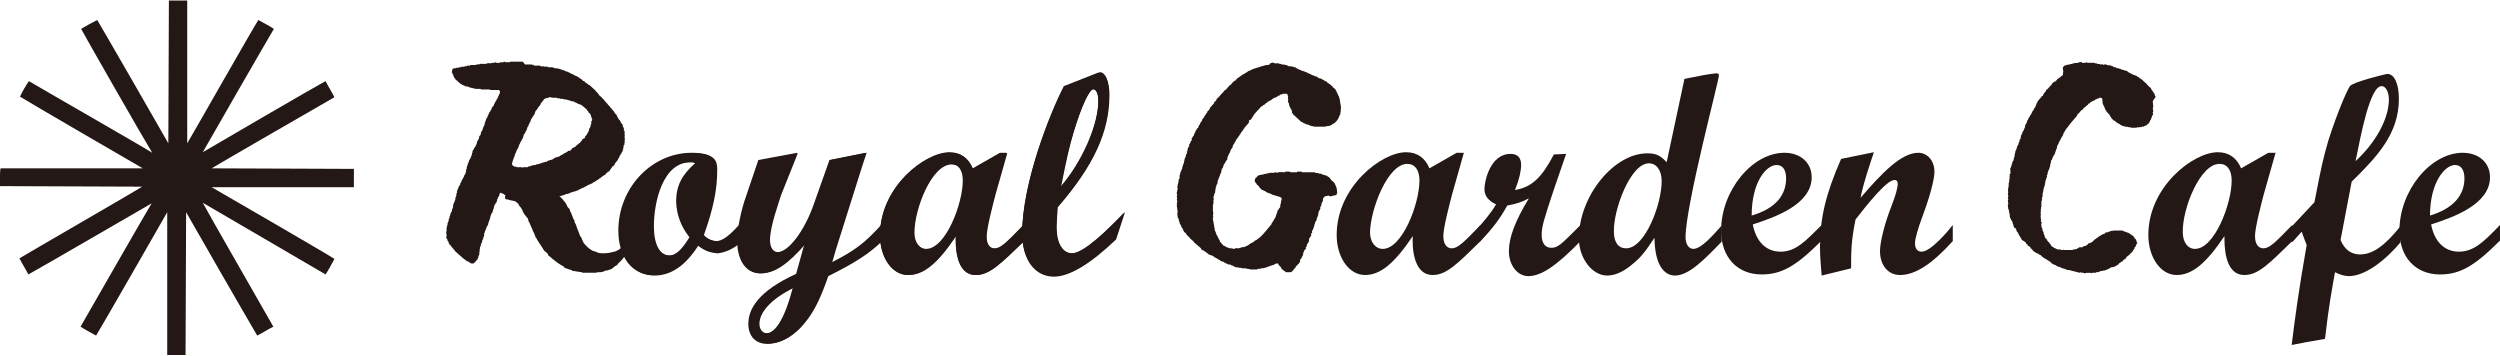
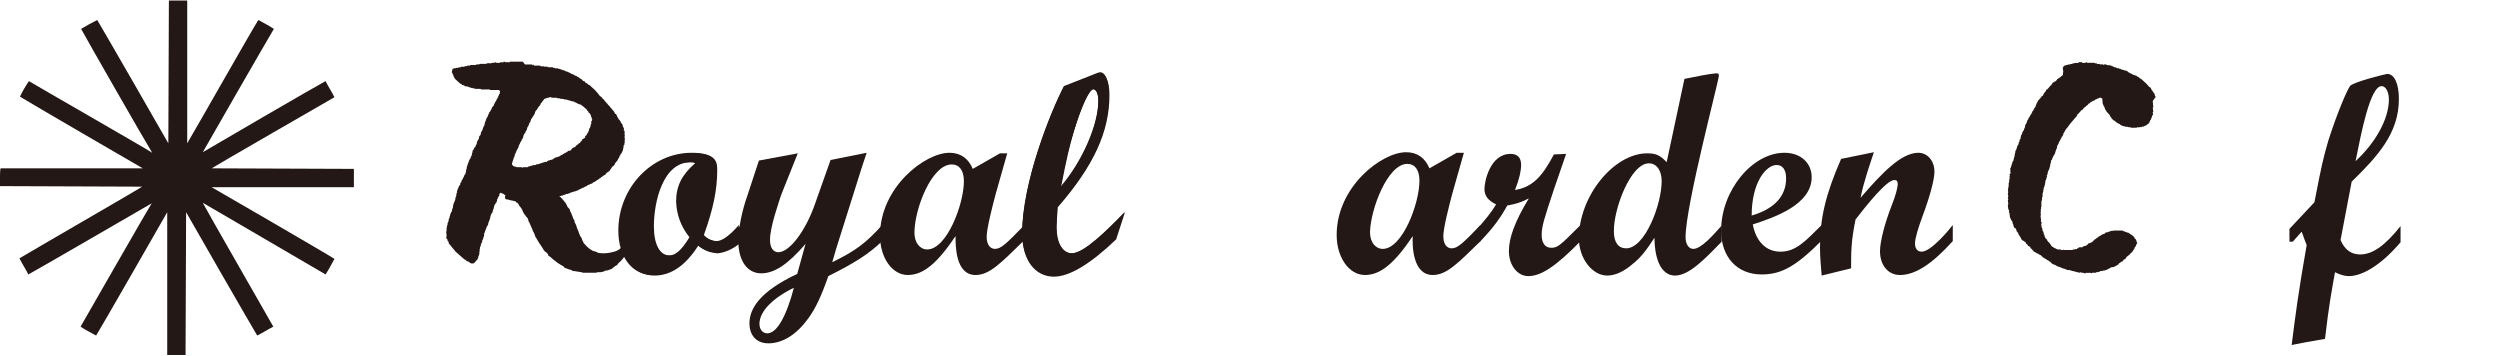
<svg xmlns="http://www.w3.org/2000/svg" version="1.1" id="レイヤー_1" x="0px" y="0px" viewBox="0 0 450 64" style="enable-background:new 0 0 450 64" xml:space="preserve">
  <style type="text/css">.st0{fill:#231815;}</style>
  <g>
    <g>
      <path class="st0" d="M60.2,17.5c-0.5-1-1.1-1.9-1.6-2.9c-1.7,0.9-20.1,11.6-22.1,12.8c0.2-0.4,12-20.9,12.8-22.2    c-0.9-0.6-1.9-1.1-2.8-1.6c-1.1,1.7-11.6,20.2-12.8,22.2c0-0.5,0-24,0-25.7c-0.6,0-1.1,0-1.7,0c-0.5,0-1.1,0-1.6,0    c0,2-0.1,25.2-0.1,25.7c-0.2-0.4-12-20.9-12.8-22.2c-1,0.5-1.9,1-2.9,1.6c0.9,1.7,11.5,20.2,12.8,22.3    C26.9,27.1,6.5,15.4,5.2,14.6c-0.6,0.9-1.2,1.9-1.6,2.8c1.6,1,20,11.7,22.1,12.9c-0.5,0-24,0-25.6,0C0,30.8,0,31.4,0,31.9    s0,1.1,0,1.6c2,0,25.1,0.1,25.6,0.1C25.2,33.9,4.8,45.7,3.5,46.5c0.5,1,1.1,1.9,1.6,2.9c1.7-0.9,20.1-11.6,22.2-12.8    c-0.3,0.4-12,20.8-12.8,22.2c0.9,0.6,1.9,1.1,2.8,1.6c1-1.6,11.6-20.1,12.8-22.2c0,0.5,0,24,0,25.7c0.6,0,1.1,0,1.7,0    c0.5,0,1.1,0,1.6,0c0-2.1,0.1-25.2,0.1-25.7c0.2,0.4,12,20.9,12.8,22.2c1-0.5,1.9-1.1,2.9-1.6c-1-1.8-11.6-20.2-12.7-22.3    c0.4,0.2,20.7,12.1,22.1,12.9c0.6-0.9,1.1-1.9,1.6-2.8c-1.7-1.1-20-11.7-22.1-12.9c0.5,0,24.1,0,25.6,0c0-0.6,0-1.1,0-1.7    c0-0.5,0-1.1,0-1.6c-2.1,0-25.1-0.1-25.6-0.1C38.5,30,58.8,18.3,60.2,17.5z" />
      <g>
        <g>
-           <path class="st0" d="M399.5,29.5c1.4,0,2.2,1.1,2.2,3c0,4.2-3.1,12.3-6.6,12.3c-1.3,0-2.2-1.2-2.2-3      C392.8,37.6,396,29.5,399.5,29.5z M412.6,40.5c-3.1,3.2-4.1,4.2-5.2,4.2c-0.9,0-1.5-0.8-1.5-2.2c0-1.5,1.1-5.7,1.6-7.6l2.1-7.4      h-1.3l-4.9,2.8c-0.8-1.9-2.2-2.9-4.2-2.9c-4.4,0-12.5,6.2-12.5,14.9c0,4,2.2,7.2,5.1,7.2c2.8,0,5.3-2.1,8.6-7c0,1.5-0.1,7,3.6,7      c2.5,0,4.5-2.1,8.6-6.1L412.6,40.5L412.6,40.5z" />
          <path class="st0" d="M424,29c1-4.9,2.6-13.5,4.7-13.5c0.7,0,1.3,1,1.3,2.4C430,21.4,427.6,25.7,424,29z M412.1,41.2v2.3h0.6      l1.6-1.8c0.6,1.6,0.6,1.7,0.9,2.4c-1.5,8.6-2,12.4-2.7,18c1.5-0.3,3.5-0.7,6-1.1c0.7-6.1,1.2-8.6,1.8-12c1,0.5,1.8,0.7,2.5,0.7      c2.6,0,6.1-2.3,9.3-6.1v-2.9c-2.8,3.5-5,5.1-7.3,5.1c-1.6,0-2.8-0.9-3.5-2.6l2-10.5c4.7-4.6,8.5-8.7,8.5-14.9      c0-2.7-0.8-4.5-2.1-4.5c-0.2,0-6.3,1.5-6.7,2.2c-0.4,0.5-2.1,4.2-3.9,9.8c-1,3.5-1.2,4.4-2.5,11.1L412.1,41.2z" />
-           <path class="st0" d="M437.4,38.8c0-6,2.7-9.1,4.5-9.1c1.1,0,1.7,0.9,1.7,2.4C443.6,35.3,441.4,37.6,437.4,38.8z M450,40.5      c-2.9,3-4.7,4.8-7.4,4.8c-2.6,0-4.4-1.8-5-4.9c4-1.3,10.6-3.6,10.6-8.5c0-2.6-2-4.4-4.9-4.4c-5.8,0-11.4,6.8-11.4,14      c0,4.8,2.9,7.9,7.3,7.9c3.6,0,6.2-1.5,10.8-6.1V40.5z" />
          <path class="st0" d="M387.9,17.6c0.2,0,0-0.2,0.1-0.3c-0.3-0.1,0-0.4-0.3-0.5c0-0.2-0.2-0.2-0.2-0.4c-0.2-0.1-0.2-0.3-0.3-0.4      c0-0.2-0.2-0.3-0.4-0.4c0-0.2-0.3-0.2-0.3-0.4l-1.1-1c-0.2,0-0.3-0.2-0.4-0.3c-0.3,0-0.4-0.4-0.7-0.3c-0.1-0.2-0.4,0-0.5-0.3      c-0.2,0.1-0.2-0.2-0.4-0.1c-0.1-0.2-0.3-0.1-0.5-0.4c-0.2,0-0.3-0.2-0.5-0.1c-0.1-0.2-0.3,0-0.4-0.2c-0.2,0.1-0.3-0.2-0.5-0.1      c-0.1-0.2-0.3-0.1-0.4-0.1c-0.1-0.2-0.2,0-0.3-0.2c-0.2,0.1-0.3-0.1-0.4-0.1c-0.1-0.1-0.2-0.1-0.3-0.1c-0.2-0.3-0.7,0-1-0.3      c-0.1,0-0.3-0.1-0.4,0.1c-0.2-0.2-0.5-0.1-0.7-0.1c-0.1-0.2-0.3,0-0.5-0.1c-0.1-0.2-0.4,0-0.5-0.2h-1.3      c-0.1-0.1-0.1-0.1-0.2-0.1c-0.1,0.2-0.5,0.1-0.7,0.1c-0.1-0.2-0.4-0.1-0.6-0.1c-0.2,0.3-0.6,0-0.8,0.2c-0.3-0.1-0.3,0.2-0.7,0.1      c-0.1,0.2-0.3,0.1-0.5,0.1c0,0.2-0.3,0-0.4,0.2c-0.3-0.1-0.4,0.3-0.5,0.4l0.1,0.8c-0.2,0.1,0.1,0.5-0.2,0.6      c-0.2,0.1-0.3,0.3-0.5,0.4c-0.2,0-0.2,0.3-0.4,0.2c-0.1,0.1,0,0.1,0,0.2c-0.2,0-0.2,0.2-0.4,0.3c-0.2-0.1-0.1,0.2-0.3,0.1      c-0.1,0.2-0.4,0.3-0.3,0.5c0,0-0.1,0.1-0.1,0l-0.7,0.8c-0.1-0.1-0.1,0.1-0.2,0.1c0,0.3-0.4,0.5-0.5,0.8v0.1      c-0.1,0.1-0.1,0.2-0.3,0.2v0.1l-0.7,0.8c0,0.2-0.2,0.3-0.2,0.4c0,0.2-0.2,0.3-0.2,0.6l-0.3,0.4c0,0.2-0.2,0.4-0.3,0.5v0.1      c-0.2,0.2-0.1,0.4-0.4,0.6c0,0.2-0.2,0.4-0.3,0.5c0.1,0.2-0.2,0.3-0.2,0.4c0.1,0.1-0.1,0.2-0.1,0.3c0.1,0.2-0.2,0.2-0.1,0.3      c-0.2,0.2-0.2,0.4-0.2,0.6c-0.1,0.1-0.1,0.3-0.2,0.4c0.1,0.2-0.3,0.3-0.2,0.5c-0.2,0,0,0.3-0.2,0.3c0.1,0.2-0.2,0.2-0.1,0.4      c-0.1,0.1-0.1,0.4-0.1,0.5c-0.2,0.1-0.2,0.3-0.2,0.5c-0.2,0.1-0.1,0.4-0.2,0.5c0,0.2-0.3,0.2-0.2,0.5c0,0-0.1,0.1-0.1,0.2      c-0.1,0,0,0.2-0.1,0.3c-0.2,0.1,0,0.3-0.2,0.3c0.2,0.3-0.2,0.3,0,0.6c-0.2,0.1,0,0.4-0.2,0.5c0,0.2,0,0.3-0.1,0.4      c0.1,0.2-0.2,0.3-0.2,0.4c0.1,0.2-0.1,0.3-0.1,0.4c0,0.2-0.1,0.3-0.1,0.4c0,0.2-0.3,0.3-0.1,0.6c-0.1,0.1,0,0.4,0,0.6      c-0.1,0.1-0.3,0.2-0.1,0.4c-0.2,0.1,0,0.2-0.1,0.3c0.2,0.3-0.2,0.3,0,0.6c0,0.1-0.2,0.1-0.1,0.1c0.2,0.3-0.2,0.3,0,0.6      c-0.2,0.1,0.1,0.3-0.1,0.4c0.1,0.3-0.2,0.3,0,0.6c-0.2,0,0,0.3,0,0.4c-0.2,0.2,0,0.6,0,0.8c-0.2,0.1,0,0.4,0,0.5      c-0.2,0.2,0,0.6,0,0.8c-0.2,0.3,0,0.7,0,1l0.1,0.1c0,0.1,0.1,0.2,0,0.3c0,0.1,0,0.2,0.1,0.2l0.1,0.9c0.2,0.1,0.1,0.4,0.3,0.5      c0.1,0.1,0.2,0.4,0.2,0.6c0.2,0.1,0,0.4,0.2,0.4c-0.1,0.3,0.2,0.3,0.4,0.5c0,0.1,0,0.3,0.1,0.3c-0.1,0.2,0.2,0.2,0.2,0.4      c0.2,0.1,0,0.2,0.2,0.3c-0.1,0.2,0.2,0.2,0.2,0.4c0.2,0.1,0,0.2,0.2,0.3c0,0.2,0.2,0.3,0.3,0.4c0.3,0.1,0.4,0.3,0.6,0.4      c-0.1,0.3,0.3,0.2,0.3,0.5c0.2,0.2,0.4,0.1,0.5,0.4c0,0.2,0.1,0.1,0.2,0.2c0,0.1,0.3,0.3,0.4,0.5c0.2,0,0.4,0.3,0.6,0.3      c0.1,0.1,0.2,0,0.3,0.2c0.1-0.1,0.1,0.2,0.3,0.1l0.5,0.5c0.1-0.1,0.2,0.1,0.3,0.2c0.2-0.1,0.2,0.2,0.3,0.1      c0.1,0.2,0.3,0.1,0.4,0.3c0.3,0.1,0.4,0.3,0.6,0.5h0.1c0.1,0.2,0.3,0,0.3,0.2c0.2-0.1,0.3,0.2,0.5,0.2c0.1,0.2,0.3,0,0.4,0.2      c0.2-0.1,0.3,0.2,0.4,0.1c0.1,0.2,0.3,0,0.4,0.2c0.2-0.1,0.3,0.2,0.5,0.1c0.1,0.2,0.4,0.1,0.6,0.1c0.1,0.2,0.2,0.1,0.3,0.1      c0.1,0.2,0.4,0,0.5,0.2c0.2-0.1,0.4,0.2,0.7,0.1c0.1,0,0.1,0.2,0.2,0.1l0,0c0.1,0,0.1-0.1,0.2-0.1c0.2,0.2,0.5,0,0.7,0.2      c0.1,0,0.3,0,0.3-0.1c0.3,0.1,0.7-0.1,1,0.1l0.1-0.1h0.7c0-0.2,0.3-0.1,0.4-0.1c0-0.1,0.2-0.1,0.3-0.1c0-0.2,0.3-0.1,0.4-0.1      c0.1-0.2,0.5,0,0.6-0.2c0.2,0.1,0.2-0.2,0.4-0.1c0-0.1,0.2,0,0.2-0.2c0.2,0.1,0.2-0.2,0.4-0.1c0-0.2,0.3-0.1,0.4-0.1      c0.1-0.1,0.2,0,0.3-0.2c0.2,0.1,0.2-0.2,0.3-0.1c0.1,0,0.2-0.2,0.3-0.2c0.1-0.3,0.3-0.2,0.4-0.4c0.1,0.1,0.1-0.2,0.3-0.1      l0.3-0.4c0.3,0,0.4-0.3,0.5-0.5c0.2,0,0.2-0.2,0.3-0.2c0.2-0.1,0.3-0.3,0.5-0.5c0.3-0.1,0.3-0.5,0.6-0.7      c-0.1-0.2,0.1-0.3,0.2-0.4c0,0,0-0.2,0.1-0.2c-0.1-0.2,0.2-0.2,0.1-0.3c0,0,0-0.1,0.1-0.1c0-0.1,0-0.3-0.2-0.3l0.1-0.1      c0.1-0.1-0.1-0.1-0.1-0.1c0-0.2-0.1-0.3-0.3-0.4c0.1-0.2-0.2-0.2-0.1-0.3c-0.1,0-0.1-0.2-0.3-0.2c-0.1-0.2-0.4-0.2-0.5-0.4      c-0.2,0-0.2-0.2-0.3-0.1c-0.1-0.1-0.2-0.1-0.3-0.1c-0.1-0.1-0.3-0.1-0.5-0.2c0,0-0.1,0-0.1-0.1h-1.7v0.1l-0.2-0.1      c0,0.2-0.3-0.1-0.4,0.2c-0.3-0.1-0.3,0.2-0.6,0.1c-0.2,0.1-0.3,0.1-0.4,0.3c-0.2,0-0.3,0.1-0.4,0.1c0,0.1-0.3,0.1-0.4,0.3      c-0.1,0-0.2,0-0.2,0.1c-0.2-0.1-0.1,0.3-0.4,0.2c-0.1,0.3-0.4,0.2-0.5,0.5c-0.2,0-0.2,0.2-0.2,0.2c-0.2,0-0.2,0.2-0.4,0.2      c-0.2,0-0.2,0.2-0.4,0.1c-0.1,0.3-0.4,0.4-0.6,0.5c-0.2-0.1-0.2,0.1-0.4,0.1c0,0.2-0.3,0.1-0.4,0.1c-0.1,0.1-0.4-0.1-0.4,0.2      c-0.3-0.1-0.2,0.3-0.5,0.1c-0.1,0.3-0.4-0.1-0.5,0.2h-1.6l-0.1-0.1c0,0.2-0.2,0.1-0.3,0.1c-0.2-0.1-0.5-0.1-0.7-0.1      s-0.3-0.2-0.5-0.2c-0.1-0.1-0.3-0.1-0.4-0.3c-0.1,0.1-0.2-0.1-0.3-0.2c0-0.2-0.3-0.3-0.3-0.5c-0.2-0.1-0.2-0.2-0.4-0.4      c0-0.2-0.2-0.3-0.3-0.4c-0.1-0.2-0.2-0.3-0.2-0.6c-0.2-0.1-0.1-0.4-0.2-0.6c-0.2-0.1-0.1-0.3-0.2-0.6c-0.2-0.2-0.1-0.5-0.2-0.8      l0.1-0.1c0-0.2,0-0.3-0.2-0.3l0.1-0.1l-0.1-0.9c0.1-0.2,0-0.6,0-0.8c0.2-0.1-0.1-0.4,0.1-0.5c-0.1-0.4,0.2-0.4,0-0.8      c0.2-0.1-0.1-0.4,0.1-0.5c-0.1-0.2,0.2-0.3,0-0.5c0.2,0,0-0.3,0.1-0.4c0,0,0.1,0,0.1-0.2c-0.2-0.3,0.1-0.3,0-0.6      c0.2,0,0-0.3,0.1-0.4c0.1,0,0.1-0.1,0-0.2c0.1-0.2,0.2-0.3,0.2-0.6c0.2,0,0-0.2,0.1-0.2c-0.1-0.2,0.2-0.3,0-0.5      c0.2,0,0-0.3,0.2-0.3c-0.1-0.2,0.1-0.2,0-0.3c0,0,0,0,0.1,0c-0.1-0.2,0.2-0.3,0-0.5c0.2-0.1,0.1-0.3,0.2-0.5      c0-0.2,0.1-0.3,0.1-0.4c0.2,0,0-0.2,0.2-0.3c-0.1-0.2,0.2-0.2,0-0.3c0.1-0.1,0.2-0.2,0.1-0.4c0-0.1,0.1-0.1,0.1-0.1      c-0.1-0.2,0.1-0.3,0.1-0.4c-0.1-0.2,0-0.3,0.1-0.4s0.1-0.3,0.2-0.4c-0.1-0.2,0.2-0.2,0.1-0.3c0,0,0-0.1,0.1-0.1      c0-0.1,0.1-0.2,0.2-0.3c-0.1-0.2,0.2-0.2,0-0.3c0.2,0,0-0.3,0.2-0.3c-0.1-0.2,0.1-0.2,0.1-0.3c0-0.2,0.1-0.3,0.1-0.4      c-0.1-0.2,0.2-0.3,0.2-0.5c0,0,0-0.1,0.1-0.1c-0.1-0.2,0.2-0.3,0.1-0.4c0.2-0.1,0.2-0.5,0.4-0.6c-0.1-0.2,0.1-0.2,0.2-0.3      c-0.1-0.2,0.2-0.2,0.1-0.5c0.3-0.2,0.2-0.5,0.5-0.7c-0.1-0.3,0.3-0.1,0.2-0.3l0.6-0.8l0,0l1.2-1.4v-0.2c0-0.1,0.1,0,0.1,0      l0.7-0.8h0.1c0.1-0.1,0.2-0.2,0.2-0.3c0.2,0,0.2-0.1,0.2-0.2c0.2,0,0.3-0.2,0.4-0.3c0.2,0,0.3-0.3,0.4-0.4      c0.2,0.1,0.2-0.1,0.3-0.2c0-0.1,0.2,0,0.2-0.1c0.2-0.1,0.3-0.2,0.5-0.2c0.1-0.2,0.3-0.2,0.5-0.3c0.1-0.2,0.4,0,0.4-0.2      c0.2-0.1,0.3,0.1,0.5,0.1l0.1,1c0.1,0.1,0.1,0.3,0.2,0.4s0.1,0.2,0.1,0.3c0.2,0,0,0.3,0.2,0.3c-0.1,0.2,0.2,0.1,0.1,0.3      c0.2,0.1,0.2,0.3,0.4,0.4c0,0.2,0.3,0.2,0.3,0.4c-0.1,0.2,0.2,0.2,0.2,0.3c0,0.2,0.3,0.4,0.5,0.6c0.2,0,0.3,0.2,0.4,0.3      c0.1,0,0.2,0.1,0.3,0.2c0.1-0.1,0.2,0.2,0.3,0.1c0.1,0.1,0.2,0.2,0.4,0.3c0.2,0,0.3,0.2,0.5,0.1c0.1,0.2,0.3,0.1,0.5,0.1      c0.2,0.2,0.5,0,0.7,0.2h1c0.1-0.2,0.4,0,0.6-0.1c0-0.1,0.2,0,0.3,0c0-0.2,0.3-0.1,0.4-0.1c0-0.2,0.2,0,0.2-0.2      c0.2,0.1,0.3-0.1,0.4-0.2c0.3-0.1,0.4-0.4,0.5-0.6c0-0.2,0.3-0.3,0.2-0.5c0.2-0.1,0.1-0.4,0.2-0.5c0.4-0.1-0.1-0.5,0.2-0.7      l-0.1-0.7l0.1-0.1l-0.1-1.1L387.9,17.6z M372.2,46.7L372.2,46.7C372.3,46.7,372.3,46.7,372.2,46.7L372.2,46.7L372.2,46.7z       M376.7,15.9L376.7,15.9L376.7,15.9L376.7,15.9L376.7,15.9z M384.6,21.2L384.6,21.2L384.6,21.2      C384.5,21.1,384.5,21.1,384.6,21.2L384.6,21.2z" />
        </g>
        <g>
          <path class="st0" d="M253.3,29.5c1.4,0,2.2,1.1,2.2,3c0,4.2-3.1,12.3-6.6,12.3c-1.3,0-2.3-1.2-2.3-3      C246.7,37.6,249.8,29.5,253.3,29.5z M266.5,40.5c-3.1,3.2-4.1,4.2-5.2,4.2c-0.9,0-1.5-0.8-1.5-2.2c0-1.5,1.1-5.7,1.6-7.6      l2.1-7.4h-1.3l-4.9,2.8c-0.8-1.9-2.2-2.9-4.2-2.9c-4.4,0-12.5,6.2-12.5,14.9c0,4,2.2,7.2,5.1,7.2c2.8,0,5.3-2.1,8.6-7      c-0.1,1.5-0.1,7,3.6,7c2.5,0,4.5-2.1,8.6-6.1L266.5,40.5L266.5,40.5z" />
          <path class="st0" d="M265.9,41.2c1.3-1.5,2.5-2.9,3.4-4.4c-1.4-0.7-2.1-1.5-2.1-2.8s1-6.3,4.7-6.3c1.3,0,1.9,0.7,1.9,2      c0,1-0.3,2.5-1.1,4.5c3-0.5,4.8-2.2,7-6.4l2.2-0.1l-2.2,6.4c-1.8,5.4-2.2,6.7-2.2,8.2c0,1.4,0.6,2.3,1.7,2.3      c1.2,0,1.6-0.4,5.2-4v2.9c-4.3,4.4-7,6.2-9.3,6.2c-2,0-3.5-2-3.5-4.5c0-2.4,1.1-5.4,3.6-9.5c-1.3,0.7-2.3,1-3.9,1.3      c-1.2,2.2-2.5,4-4.9,6.5h-0.5L265.9,41.2L265.9,41.2z" />
          <path class="st0" d="M296.8,29.4c1.4,0,2.3,1.3,2.3,3.2c0,4.2-3,12.1-6.4,12.1c-1.4,0-2.2-1.1-2.2-3      C290.4,37.7,293.5,29.4,296.8,29.4z M300,29.2c-1.2-1.3-2-1.6-3.5-1.6c-6,0-12.3,7.7-12.3,15.3c0,3.6,2.4,6.7,5.1,6.7      c1.4,0,3-0.7,4.6-2.1c1.5-1.2,2.4-2.4,3.9-4.7c0.1,6.8,3.2,6.8,3.7,6.8c2.5,0,5.3-2.9,8.4-6.1v-2.9c-1.6,1.8-3.7,4.2-5.1,4.2      c-0.8,0-1.4-0.8-1.4-2.1c0-5.7,6-28.2,6-29.1c0-0.3-0.1-0.4-0.5-0.4c-1.2,0.1-3.3,0.5-5.7,1L300,29.2z" />
          <path class="st0" d="M315.3,38.8c0-6,2.6-9.1,4.5-9.1c1.1,0,1.7,0.9,1.7,2.4C321.5,35.3,319.4,37.6,315.3,38.8z M327.9,40.5      c-3,3-4.7,4.8-7.4,4.8c-2.6,0-4.4-1.8-5-4.9c4-1.3,10.6-3.6,10.6-8.5c0-2.6-2-4.4-4.9-4.4c-5.8,0-11.4,6.8-11.4,14      c0,4.8,2.9,7.9,7.3,7.9c3.6,0,6.2-1.5,10.8-6.1V40.5z" />
          <path class="st0" d="M327.9,49.6c-0.1-1.5-0.3-3-0.3-5.1c0-5.2,1-9.5,3.8-15.9l5.9-1.2c-0.8,2.4-1.9,5.6-2.4,8.2      c3.8-4.4,7.3-8.1,10.4-8.1c1.6,0,2.9,1.4,2.9,3.4c0,1.4-0.8,4.4-2.1,7.9c-0.9,2.4-1.4,4.2-1.4,5c0,0.9,0.4,1.5,1.2,1.5      c1.7,0,5-4,5.6-4.8v2.9c-3.8,4.2-6.8,6.1-9.5,6.1c-2.1,0-3.6-1.7-3.6-4.3c0-1.6,0.8-4.9,2.1-8.2c0.7-1.8,1-2.9,1.1-3.8      c0-0.6-0.2-0.8-0.6-0.8c-1.4,0-4.9,4.4-7,7.1c-0.8,3.9-0.8,5.8-0.8,8.8L327.9,49.6z" />
-           <path class="st0" d="M228.8,11.4c0.1-0.2,0.3-0.1,0.5-0.1l0.1,0.1h0.8c0.1,0.2,0.4,0,0.5,0.2c0.2,0.1,0.4-0.1,0.6,0.1      c0.4-0.1,0.6,0.4,1.1,0.2c0.1,0.2,0.4,0,0.5,0.2c0.2-0.1,0.3,0.1,0.5,0.2c0.2,0,0.3,0.3,0.5,0.2l0.1,0.1c0.2,0,0.3,0.1,0.4,0.2      c0.2-0.1,0.3,0.1,0.5,0.1c0.2,0.2,0.4,0,0.5,0.3c0.2-0.1,0.3,0.2,0.5,0.1c0.1,0.2,0.3,0.2,0.5,0.3c0.2-0.1,0.2,0.2,0.3,0.1      c0.1,0.2,0.3-0.1,0.4,0.2c0.2,0,0.3,0.3,0.6,0.2c0.1,0.2,0.2,0,0.3,0.2c0.2,0,0.4,0.3,0.6,0.3c0.1,0.2,0.4,0,0.3,0.3      c0.4,0.1,0.7,0.5,1,0.7v0.1l0.5,0.4c0,0.2,0.2,0.3,0.2,0.5c0.2,0,0,0.2,0.2,0.3c0,0.3,0.3,0.4,0.2,0.6l0.1,0.1l0.3,1.8      c-0.2,0.1,0.1,0.4-0.1,0.5c0,0.1,0.1,0.2,0,0.3c-0.1,0.1,0.1,0.3-0.1,0.4c0.1,0.2-0.3,0.2-0.1,0.4c-0.1,0-0.1,0.1-0.1,0.1      c0,0.2-0.3,0.3-0.2,0.5c-0.1,0-0.2,0.1-0.2,0.2c-0.2,0.1-0.3,0.4-0.5,0.4c-0.1,0.1-0.3,0.1-0.4,0.3c-0.2,0-0.2,0.2-0.4,0.1      c-0.1,0.2-0.5,0-0.7,0.2h-2.1c-0.2-0.2-0.5,0-0.6-0.2c-0.2,0-0.3-0.1-0.5-0.2c-0.2,0.1-0.3-0.1-0.6-0.2      c-0.2,0.1-0.2-0.3-0.5-0.2l-1.2-1.1c-0.1-0.2-0.4-0.2-0.4-0.5c-0.3-0.1,0-0.3-0.2-0.4c0.1-0.3-0.3-0.4-0.2-0.6      c-0.2,0-0.1-0.3-0.2-0.3c-0.1-0.2,0-0.5-0.2-0.6c0-0.2-0.2-0.4,0-0.5c0-0.2-0.2-0.5,0-0.6c-0.1-0.1-0.1-0.3-0.2-0.5      c-0.1,0.1-0.3-0.2-0.3,0c-0.2,0-0.5-0.1-0.6,0.1c-0.3-0.1-0.4,0.1-0.5,0.2c-0.2,0-0.3,0.1-0.4,0.2c-0.2,0-0.1,0.2-0.3,0.1      c0,0.2-0.3,0-0.3,0.2c-0.2-0.1-0.1,0.2-0.3,0.1c-0.1,0.3-0.4,0.2-0.5,0.4c-0.2-0.1-0.1,0.2-0.3,0.1c-0.1,0.1-0.1,0.3-0.3,0.2      c-0.1,0.2-0.3,0.4-0.5,0.4c-0.1,0.1-0.1,0.3-0.3,0.2l-1.1,1.2h0c-0.4,0.4-0.5,0.8-0.9,1.3c-0.2-0.1-0.2,0.1-0.3,0.2v0.3L224,23      c0,0.2-0.3,0.3-0.3,0.5c-0.1,0.2-0.3,0.2-0.3,0.4l-0.1,0.1c0.1,0.2-0.3,0.2-0.2,0.4c-0.1,0.1-0.2,0.1-0.2,0.3l-0.3,0.3      c0,0.2-0.3,0.3-0.2,0.5c-0.1,0.1-0.3,0.2-0.2,0.3l-0.3,0.4c0.1,0.2-0.1,0.1,0,0.3c-0.1,0.1-0.2,0.1-0.2,0.3      c-0.3,0.1-0.1,0.4-0.3,0.5c0.1,0.2-0.2,0.2-0.2,0.5c-0.1,0.1-0.2,0.3-0.2,0.4c-0.1,0.1,0,0.3-0.1,0.3c0.1,0.3-0.2,0.3-0.2,0.5      c-0.1,0-0.1,0.1-0.1,0.2c-0.2,0.1-0.1,0.3-0.3,0.4c0,0.1-0.1,0.2-0.1,0.3c-0.1,0.2,0,0.4-0.3,0.5c0,0.2,0,0.4-0.1,0.5      c0.1,0.3-0.2,0.3-0.2,0.6c-0.1,0.2-0.1,0.4-0.2,0.5c0,0.2-0.2,0.2-0.1,0.4l-0.1,0.1c0,0.1-0.1,0.2,0,0.4c-0.1,0-0.1,0.1-0.1,0.1      c0.1,0.2-0.2,0.2-0.1,0.3c-0.2,0,0.1,0.3-0.2,0.4c0,0.1,0.1,0.2,0,0.3c-0.1,0.1,0.1,0.3-0.1,0.3c0.1,0.2,0,0.4-0.1,0.6      c-0.2,0.1,0.1,0.3-0.1,0.3c-0.1,0.2-0.1,0.4,0,0.7c-0.3,0.1,0.1,0.4-0.1,0.5c0,0.1,0.1,0.4-0.1,0.4c0,0.1,0.1,0.2,0,0.3      c0,0.1,0.1,0.4,0,0.5l0.1,0.9c-0.2,0.2,0.1,0.6-0.1,0.8l0.4,2.3c0.2,0.1,0.1,0.5,0.3,0.6c0,0.1,0,0.3,0.2,0.3      c-0.1,0.3,0.2,0.3,0.2,0.6c0.2,0.1,0.1,0.4,0.3,0.5c0.1,0.2,0.4,0.4,0.5,0.6c0.2,0,0.4,0.2,0.6,0.3c0.2,0,0.3,0.2,0.4,0.1      c0.2,0.2,0.5,0,0.8,0.2c0.1,0,0.3,0,0.3-0.1c0.3-0.1,0.6,0.1,0.9-0.1c0.1,0,0.3,0,0.3-0.1c0.1-0.1,0.4,0.1,0.5-0.1      c0.2,0.1,0.2-0.2,0.4-0.1c0.2-0.2,0.5-0.2,0.5-0.4c0.2,0,0.2-0.1,0.4-0.2c0.2,0.1,0.1-0.2,0.3-0.1c0.1-0.1,0.2-0.3,0.4-0.3      c0-0.1,0.1-0.2,0.2-0.1c0.1,0,0.1-0.3,0.3-0.2c0-0.1,0-0.2,0.2-0.2c0.8-0.7,1.5-1.7,2.2-2.5c-0.1-0.2,0.2-0.2,0.1-0.3      c0.3-0.2,0.2-0.5,0.5-0.7c-0.1-0.2,0.3-0.2,0.1-0.4c0.2-0.1,0-0.2,0.2-0.4c0-0.2,0.2-0.3,0.1-0.5c0.1-0.1,0.2-0.2,0.2-0.3      l0.1-0.1c0-0.2,0.3-0.2,0.2-0.4c0.2,0-0.1-0.3,0.1-0.4c0-0.1,0-0.2,0.1-0.3c-0.2-0.3,0.4-0.7-0.1-1c-0.1,0-0.3-0.2-0.4-0.1      c-0.1-0.2-0.3,0-0.4-0.2c-0.2,0.1-0.4-0.2-0.6-0.1c-0.1-0.1-0.3-0.2-0.4-0.2c-0.1-0.2-0.3,0-0.4-0.2c-0.2,0.1-0.2-0.2-0.4-0.1      c-0.1-0.3-0.4-0.2-0.6-0.4c-0.1,0.1-0.2-0.2-0.3-0.1c0-0.2-0.4-0.3-0.4-0.6c-0.1-0.1-0.4-0.2-0.4-0.4c-0.2-0.1-0.1-0.3-0.3-0.3      c0-0.1-0.1-0.4,0-0.5c-0.1-0.2,0.2-0.1,0.1-0.3c0.3,0,0.3-0.5,0.6-0.4c0-0.2,0.4,0,0.5-0.2c0.1,0,0.4,0.1,0.4-0.1      c0.4,0.1,0.5-0.2,0.9-0.1l0.1-0.1h0.9c0-0.1,0.1-0.1,0.2-0.1l0.1,0.1c0.1,0,0.1-0.1,0.1-0.1l0.1,0.1c0.3-0.2,0.8-0.1,1.3-0.1      c0.2-0.2,0.7-0.1,1-0.1l0.1,0.1h1.1c0.2-0.2,0.6-0.1,0.9-0.1l0.1,0.1h2.3c0.1,0.3,0.4,0,0.6,0.2c0.2,0,0.4,0.1,0.6,0.1      c0.1,0.2,0.3,0,0.3,0.2c0.3-0.1,0.4,0.2,0.6,0.1c0.1,0,0.2,0.3,0.3,0.2c0.2,0.2,0.4,0.3,0.5,0.6c0.2,0.2,0.5,0.3,0.6,0.6      c0.2,0.1,0.1,0.4,0.3,0.5c0,0.1,0,0.3,0.1,0.3l0.1,0.9c-0.1,0.1,0,0.4-0.3,0.4c-0.1,0.2-0.5,0-0.6,0.2c-0.2,0-0.5,0.1-0.6-0.1      c-0.1,0-0.3,0-0.3,0.1c-0.4-0.1-0.6,0.2-0.8,0.5c0,0.1,0.1,0.2,0,0.3c-0.1,0,0.1,0.1,0,0.2c-0.3,0.1-0.1,0.4-0.3,0.5      c0.2,0.3-0.2,0.3-0.1,0.5c-0.2,0,0.1,0.3-0.1,0.3c0.1,0.2-0.2,0.2-0.1,0.3c-0.2,0.1,0,0.3-0.2,0.3c0.1,0.2-0.1,0.3,0,0.5      c-0.1,0.1-0.2,0.2-0.1,0.4c-0.4,0.1,0,0.5-0.3,0.6c0,0.2-0.3,0.3-0.2,0.6c0,0,0,0-0.1,0.1c0.1,0.2-0.2,0.1,0,0.3      c-0.2,0,0,0.3-0.2,0.3c0.1,0.2-0.2,0.2,0,0.3c-0.2,0.1-0.3,0.3-0.2,0.6c-0.4,0.1,0,0.5-0.3,0.6c0.1,0.2-0.2,0.1-0.1,0.3      c-0.3,0.1-0.1,0.4-0.2,0.5c0.1,0.2-0.1,0.1-0.1,0.4c-0.1,0.1-0.2,0.1-0.2,0.3c-0.1,0.1-0.1,0.2-0.1,0.4      c-0.1,0.1-0.3,0.1-0.1,0.3c-0.1,0.2-0.4,0.3-0.4,0.6c-0.1,0.2-0.2,0.2-0.1,0.5c-0.1,0-0.1,0.1-0.1,0.1c0.1,0.2-0.3,0.2-0.1,0.4      c-0.1,0.1-0.2,0.1-0.2,0.3c-0.4,0.1,0,0.6-0.3,0.6c0,0.2-0.2,0.3-0.3,0.4l0,0c-0.1,0.2-0.3,0.3-0.4,0.4c0,0.1,0.1,0.1,0,0.2      c-0.1,0-0.2,0-0.2,0.1c0.1,0,0,0,0,0.1c-0.2,0.1-0.3,0.4-0.5,0.5l-0.1,0.1h-0.9c-0.3-0.2-0.6-0.4-0.9-0.7      c0.1-0.3-0.3-0.3-0.3-0.5c-0.2-0.1-0.2-0.3-0.3-0.4c-0.2,0-0.3,0.1-0.5,0.1c-0.1,0.1-0.3,0.3-0.5,0.2c0,0.2-0.3,0-0.4,0.2      c-0.2,0-0.2,0.1-0.4,0.1c0,0.2-0.4,0-0.4,0.2c-0.1,0.1-0.3-0.1-0.4,0.1c-0.2,0-0.5-0.1-0.5,0.1c-0.2,0-0.5-0.1-0.6,0.1H225      c-0.2-0.2-0.5,0-0.7-0.2h-0.7c-0.2-0.2-0.6,0-0.8-0.2c-0.2,0-0.4,0.1-0.5-0.1c-0.2,0.1-0.2-0.2-0.3-0.1c-0.1-0.2-0.3,0-0.4-0.2      c-0.1-0.1-0.3-0.1-0.5-0.1c-0.1-0.1-0.2,0-0.3-0.2c-0.3,0.1-0.4-0.3-0.7-0.3c-0.2-0.1-0.4,0-0.5-0.3c-0.2,0-0.3-0.1-0.4-0.2      c-0.2,0-0.3-0.3-0.5-0.2c-0.1-0.1-0.2-0.3-0.4-0.3c-0.1-0.2-0.3-0.1-0.4-0.2c-0.2,0.1-0.2-0.2-0.3-0.1c-0.1,0-0.2-0.3-0.3-0.2      c-0.2-0.3-0.5-0.3-0.6-0.5c-0.1-0.1-0.1,0-0.2,0c-0.1-0.2-0.4-0.2-0.3-0.4l-1.3-1.1v-0.1l-0.7-0.6c0-0.2-0.3-0.2-0.3-0.4      c-0.1-0.1-0.3-0.1-0.3-0.3c-0.1,0-0.1-0.1-0.1-0.2c-0.1-0.1-0.4-0.2-0.4-0.4c-0.2,0,0-0.3-0.2-0.3c0.1-0.2-0.3-0.3-0.2-0.5      c-0.2,0,0-0.4-0.3-0.4c-0.1-0.2,0-0.5-0.2-0.6c0-0.2,0-0.5-0.2-0.6l-0.1-0.9l0.1-0.1c-0.1-0.4-0.1-0.9-0.2-1.3      c0.2-0.1-0.1-0.4,0.1-0.5c0.1-0.2-0.2-0.5,0-0.7c0-0.2-0.2-0.4,0-0.5c0-0.2-0.2-0.5,0-0.7c0-0.1-0.1-0.2,0-0.2      c0.1-0.1,0-0.2,0.1-0.3c0-0.1-0.2-0.4,0-0.5c0-0.1-0.1-0.4,0.1-0.4c-0.2-0.2,0.2-0.3,0-0.5c0.2-0.1-0.1-0.4,0.2-0.4      c0-0.2,0.1-0.3,0-0.5c0-0.1,0.1-0.2,0.1-0.4c0.2-0.1-0.1-0.4,0.2-0.4c0-0.1,0-0.1,0-0.2c0.2,0,0-0.3,0.2-0.3      c-0.1-0.3,0.2-0.4,0.1-0.7c0.2,0,0-0.3,0.2-0.3c0.1-0.1-0.1-0.3,0.1-0.4c-0.1-0.2,0.1-0.2,0-0.4c0.2,0,0-0.3,0.2-0.3      c-0.1-0.1,0.1-0.1,0.1-0.2c-0.2-0.3,0.2-0.3,0.1-0.5c0.2,0,0-0.2,0-0.3c0.3-0.1,0.1-0.4,0.2-0.5c-0.1-0.1,0.1-0.1,0.1-0.3      l0.2-0.2c-0.1,0,0,0-0.1-0.1c0.2,0-0.1-0.3,0.2-0.3c-0.1-0.2,0.2-0.2,0.1-0.4c0.1-0.1,0.2-0.2,0.2-0.3c0.1,0,0-0.2,0-0.3      c0.1-0.1,0.2-0.2,0.2-0.3c0.1-0.1,0.3-0.2,0.2-0.4c0.2-0.1,0.1-0.3,0.3-0.5c-0.1-0.2,0.3-0.3,0.2-0.5c0.1-0.1,0.4-0.2,0.3-0.4      c0.1-0.1,0.1-0.3,0.3-0.4c0-0.1,0.1-0.5,0.3-0.5c-0.1-0.2,0.2-0.2,0.1-0.4c0.1-0.2,0.4-0.3,0.4-0.6c0.1-0.2,0.4-0.3,0.3-0.5      c0.1-0.1,0.3-0.1,0.2-0.3c0.2-0.2,0.5-0.4,0.5-0.7l0.8-0.9c0,0-0.1-0.1,0-0.2c0.2,0,0.4-0.3,0.4-0.5c0.3-0.2,0.5-0.5,0.8-0.8      c-0.1-0.1,0.1-0.1,0.1-0.1l0.6-0.7h0.1l0.8-0.9h0.1l0.5-0.6c0.2,0,0.2-0.3,0.4-0.2l0.3-0.4c0.2,0,0.3-0.3,0.5-0.3      c0.1-0.2,0.3-0.1,0.3-0.3c0.2,0.1,0.1-0.2,0.3-0.1c0-0.1,0.1-0.1,0.2-0.1c0.1-0.1,0.1-0.2,0.3-0.2c0.1-0.1,0.3-0.2,0.4-0.3      c0.2,0,0.2-0.2,0.4-0.1c0.1-0.3,0.4-0.1,0.5-0.3c0.1,0,0.2-0.1,0.4-0.1c0.1-0.2,0.4,0,0.5-0.2c0.2,0,0.4-0.1,0.6-0.2      c0.3,0.1,0.3-0.2,0.6-0.1c0.1-0.2,0.6,0,0.8-0.2C228.7,11.3,228.7,11.3,228.8,11.4z" />
        </g>
        <g>
          <path class="st0" d="M124.1,42.7c-1.4,2.3-2.5,3.3-3.7,3.3c-1.8,0-2.9-1.9-2.9-5.3c0-4.3,1.6-11.5,6.6-11.5c0.5,0,0.8,0,1,0.2      c-2.4,2.1-3.4,4.1-3.4,6.9C121.8,38.6,122.5,40.7,124.1,42.7z M133,40.5c-2.1,2.4-3.3,2.9-4.1,2.9c-1-0.1-1.9-0.5-2.5-1.2      c1.7-4.7,2.5-8.2,2.5-11.6c0-1.4,0-3.1-4.4-3.1c-7.2,0-13.2,6.3-13.2,14c0,4.8,2.5,8,6.2,8c2.9,0,5.6-1.8,7.9-5.5      c1.2,1,2.1,1.3,3.4,1.4c0.9-0.1,2.5-0.5,4.2-2.1L133,40.5L133,40.5z" />
-           <path class="st0" d="M142.7,51.8c-1.4,5.4-3.1,8.2-4.8,8.2c-0.8,0-1.4-0.7-1.4-1.7C136.5,56.1,138.8,53.7,142.7,51.8z       M134.3,35.3c-0.9,2.5-1.6,5.8-1.6,8.1c0,3.5,1.6,5.8,4.1,5.8c2.4,0,4.8-1.6,8-5.3l-1.5,5.4c-6.8,3.1-8.6,6.3-8.6,9      c0,2.2,1.3,3.6,3.4,3.6c2.6,0,5.1-1.6,7.2-4.5c1.3-1.8,2.3-4,3.6-7.7c4.8-2.4,7.3-4,9.7-6.3v-2.9c-2.9,3.2-4.7,4.6-9,6.8      l0.7-2.4l4.7-15l0.8-2.4l-6.5,1.3l-2.8,7.9c-1.7,4.9-4.6,8.7-6.6,8.7c-0.9,0-1.5-0.8-1.5-2.3c0-2.4,1.6-6.9,2.1-8.1l3-7.5      l-7,1.3L134.3,35.3z" />
-           <path class="st0" d="M171.1,29.5c1.4,0,2.2,1.1,2.2,3c0,4.2-3.1,12.3-6.6,12.3c-1.3,0-2.3-1.2-2.3-3      C164.4,37.6,167.6,29.5,171.1,29.5z M184.2,40.5c-3.1,3.2-4.1,4.2-5.2,4.2c-0.9,0-1.5-0.8-1.5-2.2c0-1.5,1.1-5.7,1.6-7.6      l2.1-7.4H180l-4.9,2.8c-0.8-1.9-2.2-2.9-4.2-2.9c-4.4,0-12.5,6.2-12.5,14.9c0,4,2.2,7.2,5.1,7.2c2.8,0,5.3-2.1,8.6-7      c-0.1,1.5-0.1,7,3.6,7c2.5,0,4.5-2.1,8.7-6.1v-2.8H184.2z" />
          <path class="st0" d="M190.9,33.6c1-5.2,1.5-7.2,2.4-10c1.4-4.6,2.8-7.6,3.5-7.6c0.5,0,0.9,0.8,0.9,2.1      C197.7,22.4,194.8,29.1,190.9,33.6z M202.4,38.2c-3,3.1-7.3,7.4-9.5,7.4c-1.7,0-2.8-1.9-2.8-4.7c0-0.9,0.1-2.3,0.2-3.6      c6.5-7.5,9.3-13.6,9.3-20.3c0-2.4-0.6-4-1.6-4c-0.1,0-0.3,0.1-0.4,0.1l-6.1,2.4c-2.4,4.6-7.5,17.3-7.5,26.4      c0,4.7,2.3,7.7,5.7,7.7c2.8,0,5.8-1.7,10.4-6.1L202.4,38.2z" />
          <path class="st0" d="M124.3,42.7c-1.4,2.3-2.5,3.3-3.7,3.3c-1.8,0-2.9-1.9-2.9-5.3c0-4.3,1.6-11.5,6.6-11.5c0.5,0,0.8,0,1,0.2      c-2.3,2.1-3.3,4.1-3.3,6.9C122,38.7,122.8,40.7,124.3,42.7z M133.3,40.6c-2,2.4-3.2,2.9-4.1,2.9c-1-0.1-1.9-0.5-2.5-1.2      c1.7-4.7,2.4-8.2,2.4-11.6c0-1.4,0-3.1-4.3-3.1c-7.2,0-13.2,6.3-13.2,14c0,4.8,2.5,8,6.2,8c3,0,5.6-1.8,7.9-5.4      c1.2,1,2.2,1.3,3.5,1.4c0.9-0.1,2.5-0.5,4.2-2L133.3,40.6L133.3,40.6z" />
          <path class="st0" d="M142.9,51.8c-1.4,5.3-3.1,8.2-4.8,8.2c-0.8,0-1.4-0.7-1.4-1.7C136.7,56.1,139,53.7,142.9,51.8z M134.5,35.3      c-0.9,2.5-1.6,5.8-1.6,8.1c0,3.5,1.6,5.8,4.1,5.8c2.4,0,4.8-1.6,8-5.3l-1.5,5.4c-6.8,3.2-8.6,6.3-8.6,8.9c0,2.2,1.3,3.6,3.4,3.6      c2.6,0,5.1-1.6,7.2-4.5c1.3-1.8,2.3-3.9,3.6-7.6c4.8-2.4,7.3-4,9.7-6.3v-2.9c-2.9,3.2-4.7,4.6-9,6.7l0.7-2.4l4.7-14.9l0.8-2.4      l-6.5,1.3l-2.8,7.9c-1.7,4.9-4.6,8.7-6.6,8.7c-0.9,0-1.5-0.8-1.5-2.2c0-2.4,1.6-6.8,2-8.1l3-7.5l-7,1.3L134.5,35.3z" />
          <path class="st0" d="M171.3,29.6c1.4,0,2.2,1.1,2.2,3c0,4.2-3.1,12.3-6.6,12.3c-1.3,0-2.3-1.2-2.3-3      C164.6,37.6,167.7,29.6,171.3,29.6z M184.3,40.6c-3.1,3.2-4.1,4.2-5.2,4.2c-0.9,0-1.5-0.8-1.5-2.2c0-1.5,1.1-5.7,1.6-7.6      l2.1-7.4H180l-4.9,2.8c-0.8-1.9-2.2-2.9-4.2-2.9c-4.4,0-12.5,6.2-12.5,14.9c0,4,2.2,7.1,5,7.1s5.3-2.1,8.6-7c0,1.5-0.1,7,3.6,7      c2.5,0,4.5-2.1,8.6-6.1L184.3,40.6L184.3,40.6z" />
          <path class="st0" d="M191,33.6c1-5.1,1.5-7.2,2.3-10c1.4-4.6,2.8-7.5,3.5-7.5c0.5,0,0.9,0.8,0.9,2      C197.8,22.4,194.9,29.1,191,33.6z M202.5,38.2c-3,3.1-7.3,7.4-9.5,7.4c-1.7,0-2.8-1.8-2.8-4.7c0-0.9,0.1-2.3,0.2-3.6      c6.5-7.5,9.3-13.6,9.3-20.2c0-2.4-0.7-3.9-1.6-3.9c-0.1,0-0.3,0-0.5,0.1l-6.1,2.4c-2.4,4.6-7.5,17.2-7.5,26.4      c0,4.7,2.3,7.7,5.7,7.7c2.8,0,6.6-2.3,11.2-6.7L202.5,38.2z" />
          <path class="st0" d="M112.5,44.5c-0.1-0.1-0.3-0.1-0.5,0c0,0-0.1,0-0.1,0.1c-0.1,0-0.2,0.1-0.2,0.1l-0.4,0.3l0,0      c-0.2,0.1-0.3,0.1-0.4,0.2c-0.3,0.1-1.8,0.6-3.3,0.3l-0.1-0.1l-0.6-0.2h-0.1c-0.6-0.3-1.1-0.7-1.6-1.3l0,0l-0.1-0.1      c-0.1-0.1-0.1-0.3-0.2-0.4l-0.1-0.2c0-0.1-0.1-0.2-0.1-0.3l-0.1-0.2l-0.1-0.1c-0.1-0.2-0.2-0.4-0.3-0.7l-0.1-0.3l-0.1-0.2      l-0.1-0.3l-0.1-0.2v-0.1l-0.2-0.5c-0.1-0.1-0.1-0.2-0.2-0.4c0-0.1,0-0.1,0-0.2s-0.2-0.3-0.2-0.3l0,0c-0.1-0.3-0.2-0.6-0.3-0.8      l-0.1-0.3l-0.2-0.3v-0.2l-0.2-0.3l-0.2-0.2c-0.1-0.1-0.1-0.2-0.1-0.2l-0.1-0.2l-0.1-0.2l-0.2-0.3l0,0c-1.3-1.7-3.2-3-6.5-3      c-0.9,0-3.1,0.9-3.4,1c-0.1,0.1-0.2,0.2-0.2,0.3c0,0.1,0,0.3,0.1,0.4c0,0,0.4,0.3,1.1,1.1l0,0l0.1,0.2l0.2,0.1l0.1,0.1l0.1,0.1      l0.1,0.2l0.1,0.2l0.2,0.2c0.1,0.1,0.1,0.2,0.2,0.3l0.2,0.4v0.1c0.1,0.1,0.1,0.2,0.2,0.3l0.1,0.2l0.1,0.1      c0.1,0.1,0.2,0.3,0.3,0.4l0.1,0.1l0.1,0.1c0,0.1,0.1,0.2,0.1,0.3v0.2l0.1,0.1c0,0.1,0.1,0.1,0.1,0.2l0.3,0.7      c0.1,0.2,0.2,0.4,0.3,0.7v0.1l0.1,0.1c0.1,0.2,0.2,0.4,0.3,0.7l0.1,0.3l0.1,0.1c0.3,0.6,0.8,1.3,1.2,1.9l0.1,0.2l0.3,0.4h0.1      c0.1,0.1,0.3,0.3,0.4,0.4l0.1,0.3l0.3,0.2c0.3,0.3,0.7,0.6,1.1,0.9l0.1,0.1l0,0c0.4,0.3,0.8,0.5,1.3,0.8l0.1,0.2l0.3,0.1      c0.1,0,0.2,0.1,0.3,0.1l0.2,0.1h0.2l0.1,0.1h0.2l0.2,0.2h0.3c0.2,0,0.4,0.1,0.6,0.1l0,0l0,0c0.2,0,0.5,0.1,0.7,0.1l0.2,0.1h0.3      c0.3,0,0.5,0,0.7,0c0,0,0,0,0.1,0s0.3,0,0.3,0h0.3h0.2h0.2h0.1c0,0,0,0,0.1,0s0.4-0.1,0.4-0.1h0.1h0.2h0.2l0.5-0.1l0.4-0.2l0,0      h0.1l0,0l0,0h0.1c0.2,0,0.6-0.2,0.6-0.2s0.2,0,0.3-0.1c0.1-0.1,0.5-0.4,0.5-0.4s0.1-0.1,0.3-0.2c0.2-0.1,0.2-0.1,0.2-0.1      l0.1-0.2c0.8-0.7,1.2-1.3,1.2-1.4V46l0.3-1.3C112.7,44.8,112.6,44.6,112.5,44.5z" />
          <path class="st0" d="M91.3,35.9c0.2,0,0.6,0.2,0.9,0.2c0.3,0.1,0.8,0.2,1.1,0.2c0.3,0,0.5,0.1,0.9,0.1s0.9,0,1.3,0      s0.9-0.2,1.3-0.2c0.4-0.1,0.9-0.2,1-0.2c0.2,0,0.4,0,0.7-0.1c0.2-0.1,0.4-0.1,0.6-0.1s0.6-0.1,0.6-0.1s0.3,0,0.6-0.2      c0.2,0.1,0.2-0.2,0.3-0.2c0.1-0.1,0.4,0.1,0.4-0.1c0.3,0.1,0.4-0.2,0.6-0.1c0-0.1,0.1-0.1,0.2-0.1l0.1-0.1      c0.4,0.1,0.4-0.2,0.7-0.1c0-0.1,0.1-0.1,0.1-0.1c0.1-0.2,0.4,0,0.5-0.2c0.2,0,0.3-0.1,0.5-0.1c0.1-0.2,0.4,0,0.5-0.3      c0.3,0,0.4-0.2,0.7-0.3c0.2,0,0.2-0.1,0.4-0.2c0.2-0.1,0.4-0.1,0.5-0.3c0.2,0,0.2-0.1,0.4-0.1c0-0.2,0.3,0,0.3-0.2      c0.2,0.1,0.2-0.2,0.3-0.2c0.2,0,0.3-0.1,0.4-0.2c0.2,0,0.2-0.3,0.4-0.2c0.1-0.1,0.2-0.2,0.3-0.3c0.2,0.1,0.2-0.2,0.3-0.2      c0.2,0,0.2-0.2,0.4-0.3c0.2,0.1,0.1-0.2,0.3-0.1l0.3-0.4c0.2,0,0.2-0.3,0.4-0.2l0.7-1h0.1c0.1-0.1,0.3-0.3,0.3-0.5l0.5-0.6      c0-0.2,0.2-0.4,0.3-0.5c-0.1-0.2,0.1-0.3,0.2-0.4c-0.1-0.2,0.1-0.2,0.2-0.3c-0.1-0.1,0.1-0.2,0.1-0.3c0,0,0-0.1,0.1-0.1      c0-0.2,0-0.3,0.1-0.5c0-0.1,0-0.1,0-0.2c0.1,0,0.1-0.2,0-0.2c0-0.1,0.1-0.1,0.1-0.2c0.1,0,0.1-0.1,0.1-0.1      c-0.1-0.3,0.2-0.3,0-0.6c0.2-0.3-0.1-0.8,0.1-1.1c0,0-0.1,0-0.1-0.1c0.1-0.2,0-0.5,0-0.7c-0.1,0-0.2-0.1-0.1-0.2      c0.1-0.4-0.3-0.4-0.2-0.8c-0.1-0.1-0.1-0.2-0.2-0.3c-0.3-0.1,0-0.3-0.3-0.4c0-0.2-0.1-0.2-0.3-0.4c0.1-0.2-0.2-0.1-0.1-0.3      l-0.1-0.1c0-0.2-0.2-0.3-0.2-0.5c-0.3,0.1-0.2-0.3-0.4-0.4c0-0.2-0.3-0.3-0.4-0.5c0-0.2-0.3-0.2-0.3-0.4l-0.4-0.4      c0-0.1-0.1-0.2-0.2-0.2c0-0.2-0.3-0.3-0.4-0.5c0-0.2-0.4-0.3-0.4-0.5l-0.6-0.5c0-0.2-0.2-0.3-0.3-0.4c0-0.2-0.3-0.2-0.3-0.4      l-1.1-1c-0.3,0-0.4-0.4-0.7-0.4c-0.1,0,0-0.1-0.1-0.2c-0.1,0-0.1-0.2-0.3-0.1l-0.4-0.4c-0.2,0-0.3-0.2-0.4-0.3      c-0.2,0.1-0.3-0.3-0.5-0.2l-0.1-0.1c-0.2,0.1-0.3-0.3-0.5-0.2l-0.1-0.1c-0.2,0.1-0.2-0.2-0.3-0.1c-0.1-0.1-0.3-0.2-0.4-0.2      c-0.1-0.2-0.3,0-0.4-0.2c-0.2,0.1-0.2-0.2-0.4-0.1l-0.1-0.1c-0.2,0.1-0.3-0.2-0.5-0.1c-0.1-0.2-0.3-0.1-0.4-0.1      c-0.1-0.2-0.4-0.1-0.6-0.1c-0.1-0.2-0.3,0-0.4-0.2h-0.8c-0.2-0.2-0.5-0.1-0.7-0.1c-0.2-0.2-0.6,0.1-0.8-0.2h-1.1L96,11.6      l-0.1,0.1c-0.1,0-0.2-0.1-0.2-0.1h-1.2l-0.4-0.5h-2.3v0.1h-0.9c0-0.1-0.1-0.1-0.2-0.1c-0.1,0.2-0.4,0.1-0.6,0.1      c-0.2,0.2-0.6,0.1-0.8,0.1c0-0.1-0.1-0.1-0.1-0.1c-0.2,0.2-0.6,0-0.8,0.2c-0.3,0-0.7-0.1-0.9,0.1h-1.1c-0.2,0.2-0.6,0-0.8,0.2      h-0.9c-0.1,0.2-0.4,0.1-0.6,0.1c0,0.2-0.3,0.1-0.4,0.1C83.6,12.1,83.2,12,83,12c0,0.2-0.2,0.1-0.4,0.1c-0.1,0.2-0.4,0.1-0.5,0.1      c0,0.2-0.3,0-0.4,0.1c0,0.1-0.2,0-0.2,0.1c-0.1,0.1-0.1,0.2-0.1,0.3c-0.1,0.1,0,0.2-0.1,0.3c0.2,0.1,0.1,0.3,0.2,0.4      c0.2,0,0,0.3,0.2,0.4c0,0.2,0.2,0.2,0.2,0.4l1,0.9c0.2-0.1,0.2,0.2,0.3,0.2c0.2,0,0.3,0.1,0.4,0.1c0.1,0.3,0.3,0,0.4,0.2      c0.2-0.2,0.3,0.2,0.6,0.1c0.1,0.2,0.3,0.1,0.4,0.1c0.1,0.2,0.4,0,0.5,0.2h1l0.1,0.1h1.6v0.1h1.6l0.2,0.2c0,0.1,0,0.1,0,0.1      c-0.1,0,0,0.2,0,0.3c-0.1,0.1-0.2,0.2-0.2,0.3c0,0.1-0.1,0.3-0.2,0.4c0.1,0.2-0.3,0.3-0.2,0.5c0,0,0,0.1-0.1,0      c0.1,0.3-0.2,0.2-0.2,0.5c-0.1,0.1-0.1,0.2-0.2,0.3c0.1,0.2-0.2,0.3-0.2,0.4c-0.3,0.2-0.1,0.5-0.4,0.6c0.1,0.2-0.1,0.2-0.1,0.3      c-0.1,0.1-0.2,0.2-0.2,0.4c-0.2,0,0,0.3-0.2,0.3c0.1,0.2-0.2,0.2-0.1,0.4c-0.3,0.1-0.1,0.4-0.3,0.5c0.1,0.1,0,0.1-0.1,0.2      c0.1,0.2-0.1,0.1,0,0.3c-0.2,0,0,0.3-0.1,0.3c0,0.2-0.3,0.3-0.2,0.5c-0.2,0.1,0,0.3-0.2,0.4c0,0.2-0.2,0.3-0.2,0.4      c-0.1,0.2,0,0.4-0.2,0.6c-0.2,0.1-0.1,0.2-0.2,0.4c0.1,0.3-0.2,0.3-0.2,0.4c0.1,0.2-0.2,0.2-0.1,0.3c-0.2,0.1,0.1,0.2-0.1,0.3      c0,0.2-0.1,0.3-0.2,0.4c0.1,0.2-0.2,0.3-0.3,0.5c0.1,0.1-0.1,0.2-0.1,0.3c-0.3,0.1,0,0.5-0.3,0.6c0.2,0.3-0.1,0.3-0.1,0.6      c0,0,0,0.1-0.1,0.1c0.1,0.2-0.2,0.3-0.2,0.5c-0.1,0.1-0.1,0.3-0.2,0.4c0.1,0.2-0.2,0.2-0.1,0.4C84,30,84,30.2,84,30.4      c-0.2,0.1,0,0.2-0.1,0.3c0,0.2-0.1,0.3-0.1,0.4c0.1,0.1-0.1,0.2-0.1,0.3c-0.2,0.1-0.1,0.4-0.3,0.5c0,0.1,0,0.2-0.1,0.2      c0.1,0.2-0.2,0.1-0.1,0.3c-0.2,0,0,0.3-0.2,0.3c0.1,0.2-0.2,0.1-0.1,0.3c-0.2,0,0.1,0.3-0.2,0.3c0.1,0.2-0.2,0.2-0.1,0.3      c0,0,0,0.1-0.1,0.1c0.1,0.3-0.2,0.2-0.1,0.4l-0.1,0.1c0.1,0.2-0.2,0.2,0,0.4c-0.1,0.1-0.2,0.2-0.1,0.4c-0.2,0,0,0.2-0.1,0.3      c0.1,0.2-0.3,0.2-0.1,0.5c-0.1,0.1-0.1,0.4-0.2,0.4c0.1,0.2-0.1,0.2-0.1,0.3c-0.1,0.1,0,0.3-0.1,0.3c-0.1,0.2,0,0.4-0.1,0.5      c0.1,0.2-0.2,0.3-0.1,0.4c-0.1,0.1,0,0.3-0.1,0.3c0.1,0.2-0.2,0.1-0.1,0.3c-0.2,0.1,0,0.3-0.2,0.3c0.1,0.2-0.1,0.3-0.1,0.5      c0.1,0.2-0.2,0.2-0.1,0.4c-0.1,0,0,0.2-0.1,0.3c0.1,0.2-0.2,0.2-0.1,0.4c-0.2,0.1,0.1,0.3-0.1,0.3c0,0.2-0.1,0.3-0.1,0.6      c-0.1,0.1,0.1,0.5-0.1,0.6l0.1,0.8c-0.2,0.1,0,0.4,0,0.5c0.2,0,0.1,0.3,0.2,0.4c0.3,0.1,0,0.4,0.3,0.5c-0.1,0.2,0.2,0.1,0.2,0.3      c0.2,0.2,0.3,0.4,0.5,0.6c0,0.1,0.3,0.2,0.3,0.4l1.7,1.5c0.2,0,0.3,0.2,0.4,0.3c0.1,0,0.2,0,0.2,0.1c0.2-0.1,0.3,0.2,0.4,0.2      c0.2,0.2,0.5,0.1,0.7,0.1c0-0.1,0.1-0.2,0.1-0.1l0.6-0.7v-0.1c0,0,0-0.1,0.1-0.1c-0.1-0.3,0.2-0.4,0.1-0.6      c0.3-0.1-0.1-0.3,0.1-0.4c0-0.2,0.1-0.3,0-0.5c0.2-0.1,0-0.2,0.1-0.3c-0.1-0.2,0.2-0.2,0.1-0.4c0.1-0.1,0-0.2,0.1-0.2      c-0.1-0.2,0.2-0.2,0.1-0.4c0.2,0,0-0.2,0.1-0.2c-0.1-0.2,0.2-0.2,0.1-0.4C87,43,87,42.9,87,42.7h0.1c-0.1-0.3,0.2-0.3,0-0.6      c0.1-0.1,0.2-0.3,0.2-0.5c0.1-0.1,0.1-0.3,0.2-0.4c0-0.1,0-0.2,0.1-0.2c-0.1-0.2,0.2-0.3,0.2-0.5c0.1-0.1,0.1-0.2,0.1-0.4      c0.1-0.1,0.1-0.3,0.2-0.4c-0.1-0.2,0.2-0.2,0.1-0.5c0.1-0.1,0.1-0.2,0.1-0.4c0.2,0,0-0.3,0.2-0.3c-0.1-0.1,0.1-0.2,0.2-0.3      c0,0-0.1-0.1,0-0.2c0-0.1,0.1-0.2,0.1-0.4c0.2-0.1,0-0.4,0.2-0.5c-0.1-0.2,0.1-0.2,0.1-0.3c0,0,0-0.1,0.1-0.1      c0-0.2,0.1-0.2,0.2-0.3c0-0.2,0.1-0.3,0.1-0.4c-0.1-0.2,0.2-0.2,0.1-0.4c0.2-0.1,0.1-0.3,0.3-0.4c-0.1-0.3,0.1-0.4,0.2-0.5      c0.1-0.1,0.2,0.2,0.3,0.1c0,0,0.1,0,0.1,0.1c0.2-0.1,0.3,0.3,0.5,0.2C90.7,35.8,91.1,35.9,91.3,35.9z M106.4,21.9      c0,0.1,0.1,0.4,0,0.4c-0.1,0.1,0,0.2-0.1,0.2c0.1,0.2-0.1,0.3-0.1,0.5c-0.2,0.1-0.1,0.3-0.2,0.4c0.1,0.2-0.2,0.2-0.1,0.4      c-0.2,0.1-0.2,0.4-0.4,0.6c-0.1,0-0.1,0.1-0.2,0.2c0.1,0.2-0.1,0.2-0.1,0.3c-0.2-0.1-0.1,0.2-0.3,0.1c-0.2,0,0,0.4-0.2,0.3      c-0.2,0.2-0.3,0.5-0.5,0.5c-0.2,0.3-0.5,0.3-0.6,0.6c-0.1-0.1-0.1,0.2-0.3,0.1c-0.1,0.2-0.4,0.1-0.4,0.4c-0.2,0-0.2,0.4-0.5,0.2      c-0.1,0.1-0.2,0.1-0.4,0.3c-0.2,0-0.1,0.2-0.3,0.1c-0.1,0.1-0.2,0.2-0.3,0.2c-0.1,0.1-0.2,0.2-0.4,0.2c0,0.2-0.2,0-0.2,0.2      c-0.2,0-0.2,0.2-0.4,0.1c0,0.1-0.2,0.1-0.2,0.1c-0.1,0.1-0.4,0-0.4,0.2c-0.2,0-0.3,0.3-0.5,0.2c0,0.2-0.4,0-0.4,0.2      c-0.2-0.1-0.2,0.1-0.4,0.1c0,0.3-0.4,0-0.4,0.2c-0.1,0-0.3-0.1-0.3,0.1c-0.3-0.1-0.3,0.2-0.6,0.1c0,0.2-0.3,0-0.4,0.2      c-0.1,0-0.3-0.1-0.4,0.1c-0.1,0.1-0.4-0.1-0.5,0.1c-0.2-0.1-0.2,0.2-0.4,0c0,0.3-0.4,0-0.5,0.3h-0.8c-0.1,0-0.1,0.2-0.1,0.1      l-0.2-0.1H93c-0.1-0.2-0.4,0-0.5-0.2c-0.1,0.1-0.2-0.2-0.3-0.2c0-0.2-0.1-0.3,0-0.4c0-0.1,0.1-0.2,0.1-0.3      c0-0.2,0.1-0.2,0.1-0.4c0.2,0-0.1-0.3,0.2-0.3c-0.1-0.2,0.2-0.3,0-0.4c0.2-0.1,0.1-0.3,0.3-0.5c0-0.1,0.1-0.3,0.1-0.3      c0-0.1,0.1-0.2,0.2-0.3v-0.1c0-0.1,0.2-0.1,0.1-0.3c0.2,0,0-0.3,0.2-0.3c-0.1-0.2,0.2-0.2,0.1-0.4c0.1-0.1,0.2-0.2,0.2-0.3      c0,0,0,0,0.1-0.1c-0.1-0.2,0.2-0.2,0.1-0.3c0.2-0.1,0.1-0.3,0.2-0.4c0-0.3,0.2-0.5,0.4-0.8c-0.1-0.2,0.2-0.1,0.1-0.3      c0-0.1,0.3-0.1,0.1-0.3c0.2,0,0-0.3,0.2-0.3c0-0.1-0.1-0.1,0-0.1s0.1,0,0.1-0.1c-0.1-0.2,0.2-0.1,0.1-0.3c0-0.1,0.1-0.1,0.1-0.3      c0.3-0.1,0.1-0.4,0.3-0.5c-0.1-0.2,0.2-0.2,0.1-0.3c0.2-0.2,0.3-0.5,0.5-0.7c-0.1-0.1,0.2-0.2,0.1-0.4c0.1-0.1,0.1-0.2,0.1-0.2      c0.1-0.2,0.3-0.2,0.3-0.4c0.1-0.1,0.2-0.2,0.2-0.3c0.1-0.2,0.4-0.3,0.4-0.6l0.7-0.9c0.2,0,0.2-0.2,0.4-0.1      c0.1-0.2,0.4,0,0.5-0.2c0.1,0,0.3-0.1,0.4,0.1h0.9c0.2,0.2,0.5,0,0.7,0.2c0.4-0.1,0.7,0.2,1.1,0.1c0.1,0.2,0.3,0,0.4,0.2      c0.2-0.1,0.4,0.2,0.6,0.1c0.1,0.2,0.3-0.1,0.4,0.2c0.3,0,0.4,0.2,0.7,0.3c0.1,0,0.3,0.2,0.4,0.1c0.4,0.3,0.8,0.6,1.2,1      c-0.1,0.2,0.3,0.2,0.2,0.4c0.3,0.2,0.5,0.5,0.5,0.8c0.2,0.1,0,0.5,0.3,0.6C106.5,21.5,106.6,21.8,106.4,21.9z" />
        </g>
      </g>
    </g>
  </g>
</svg>